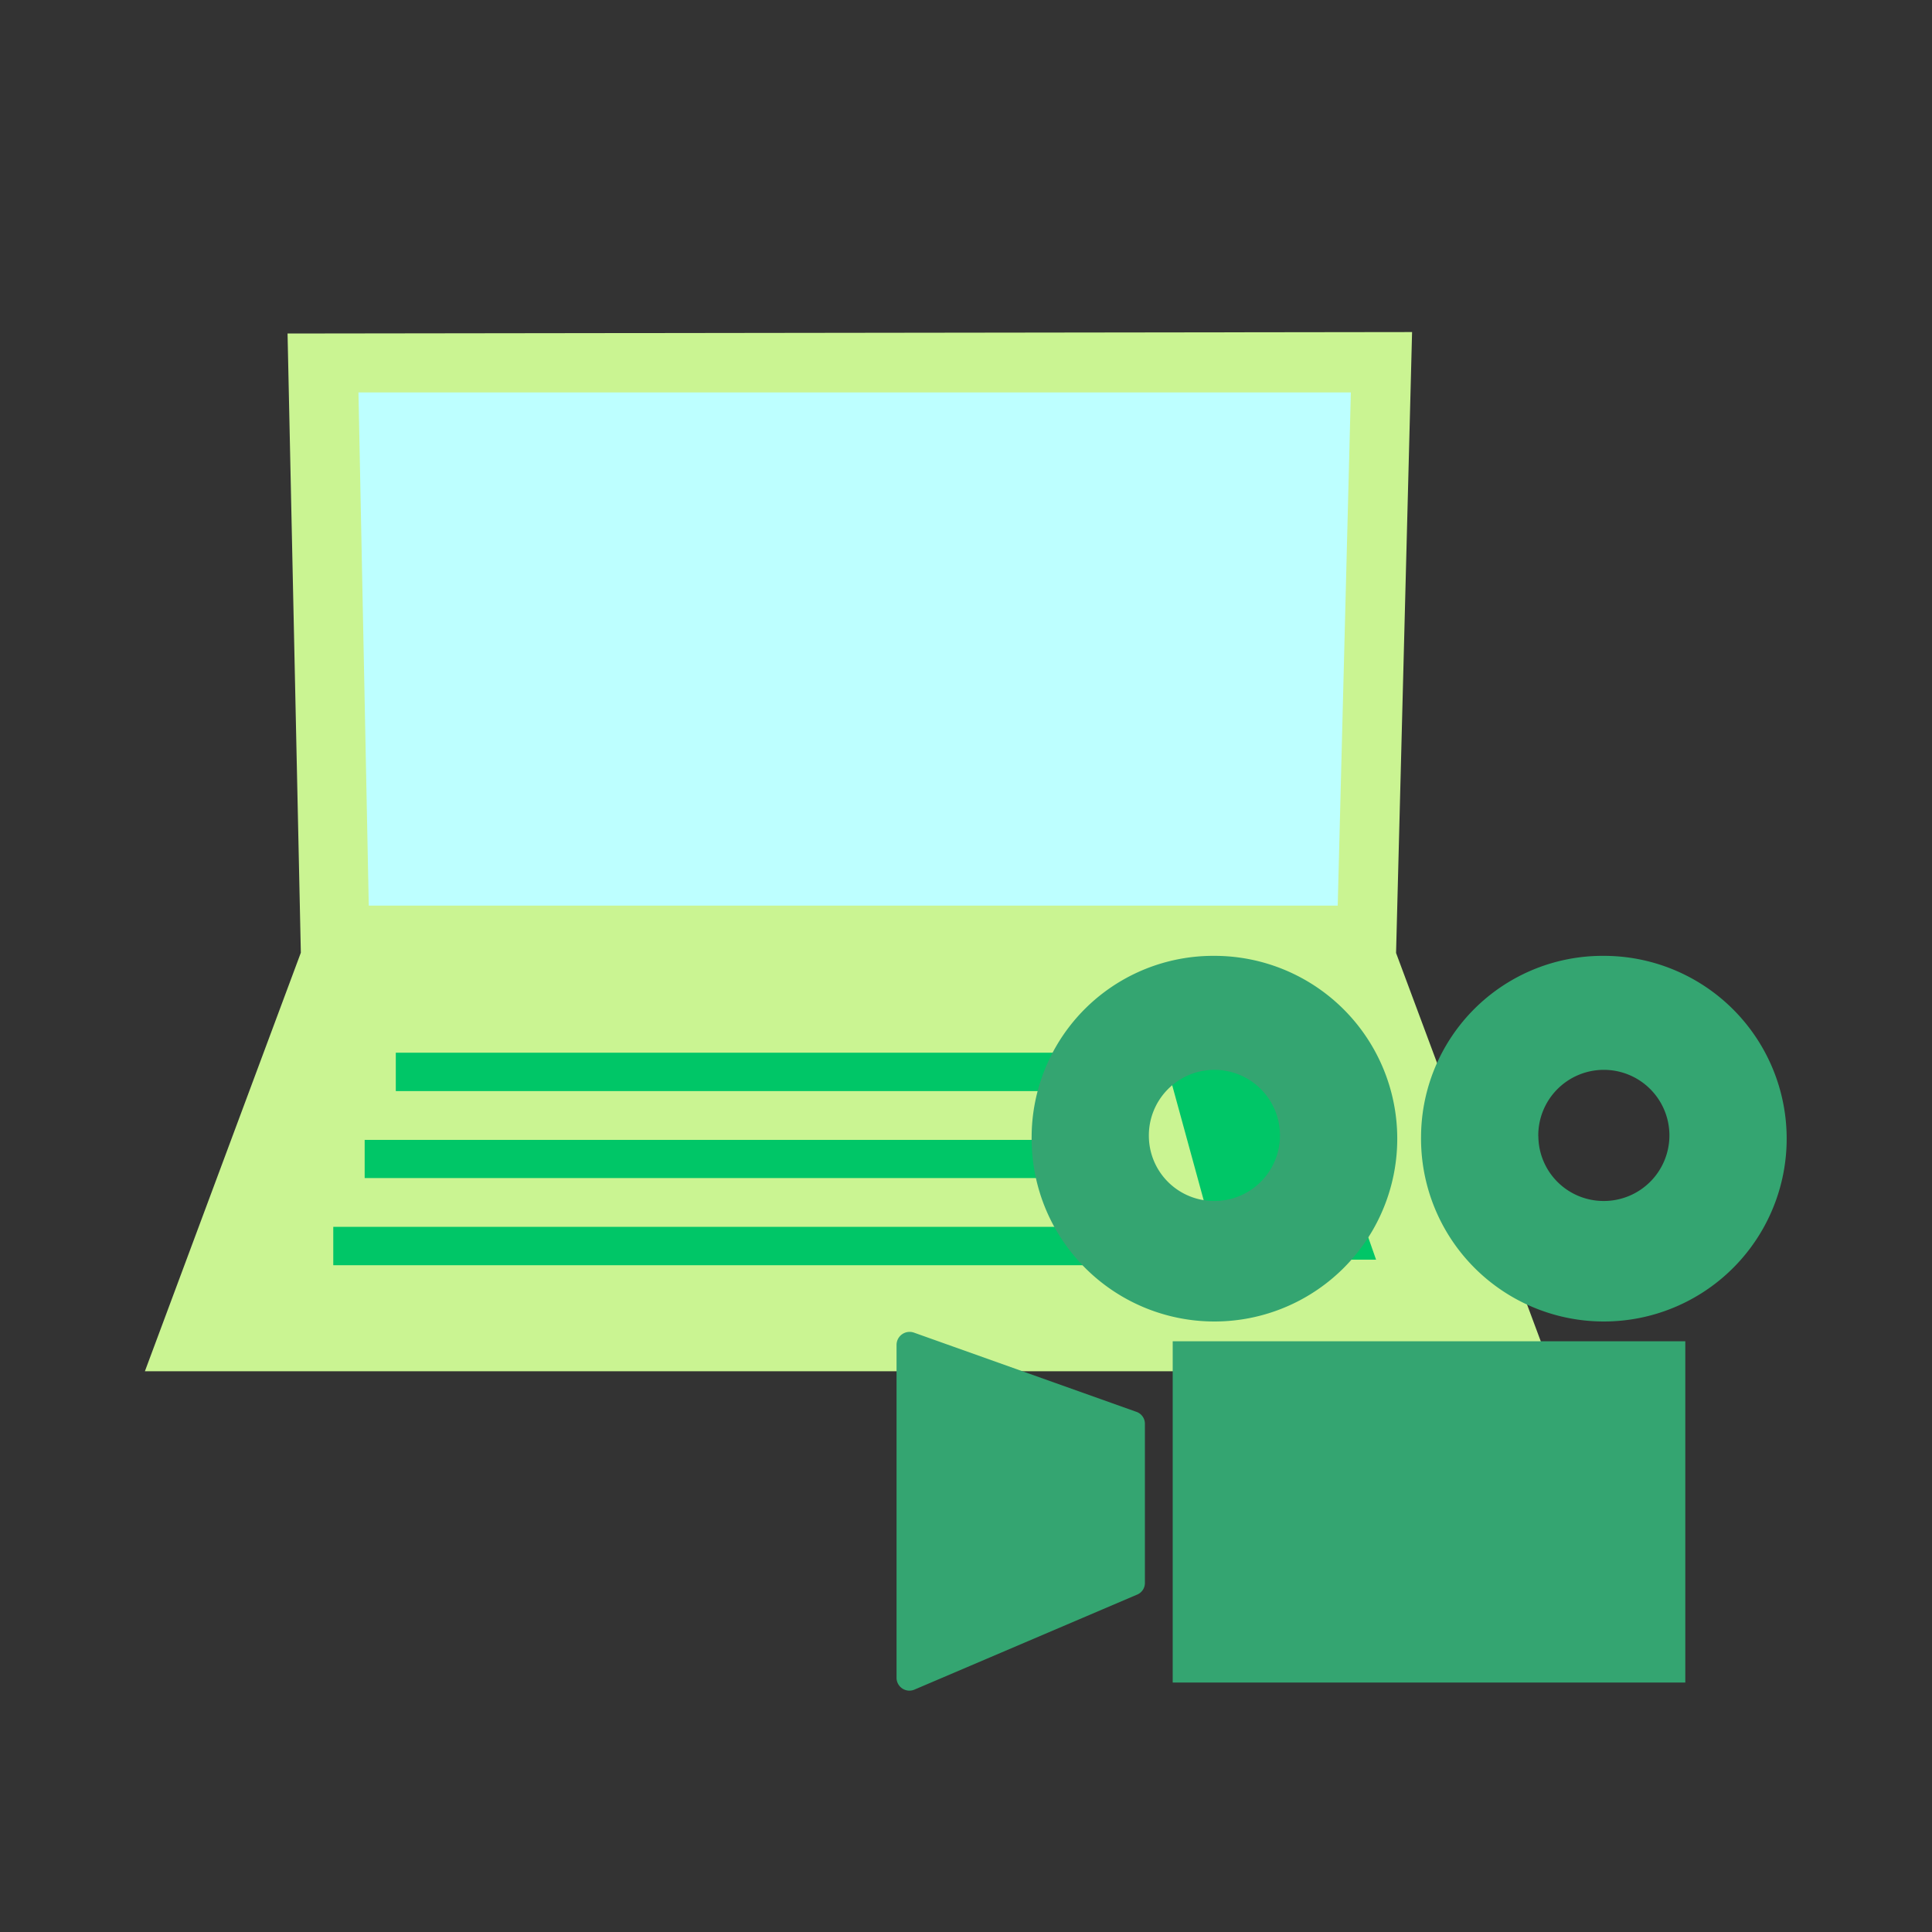
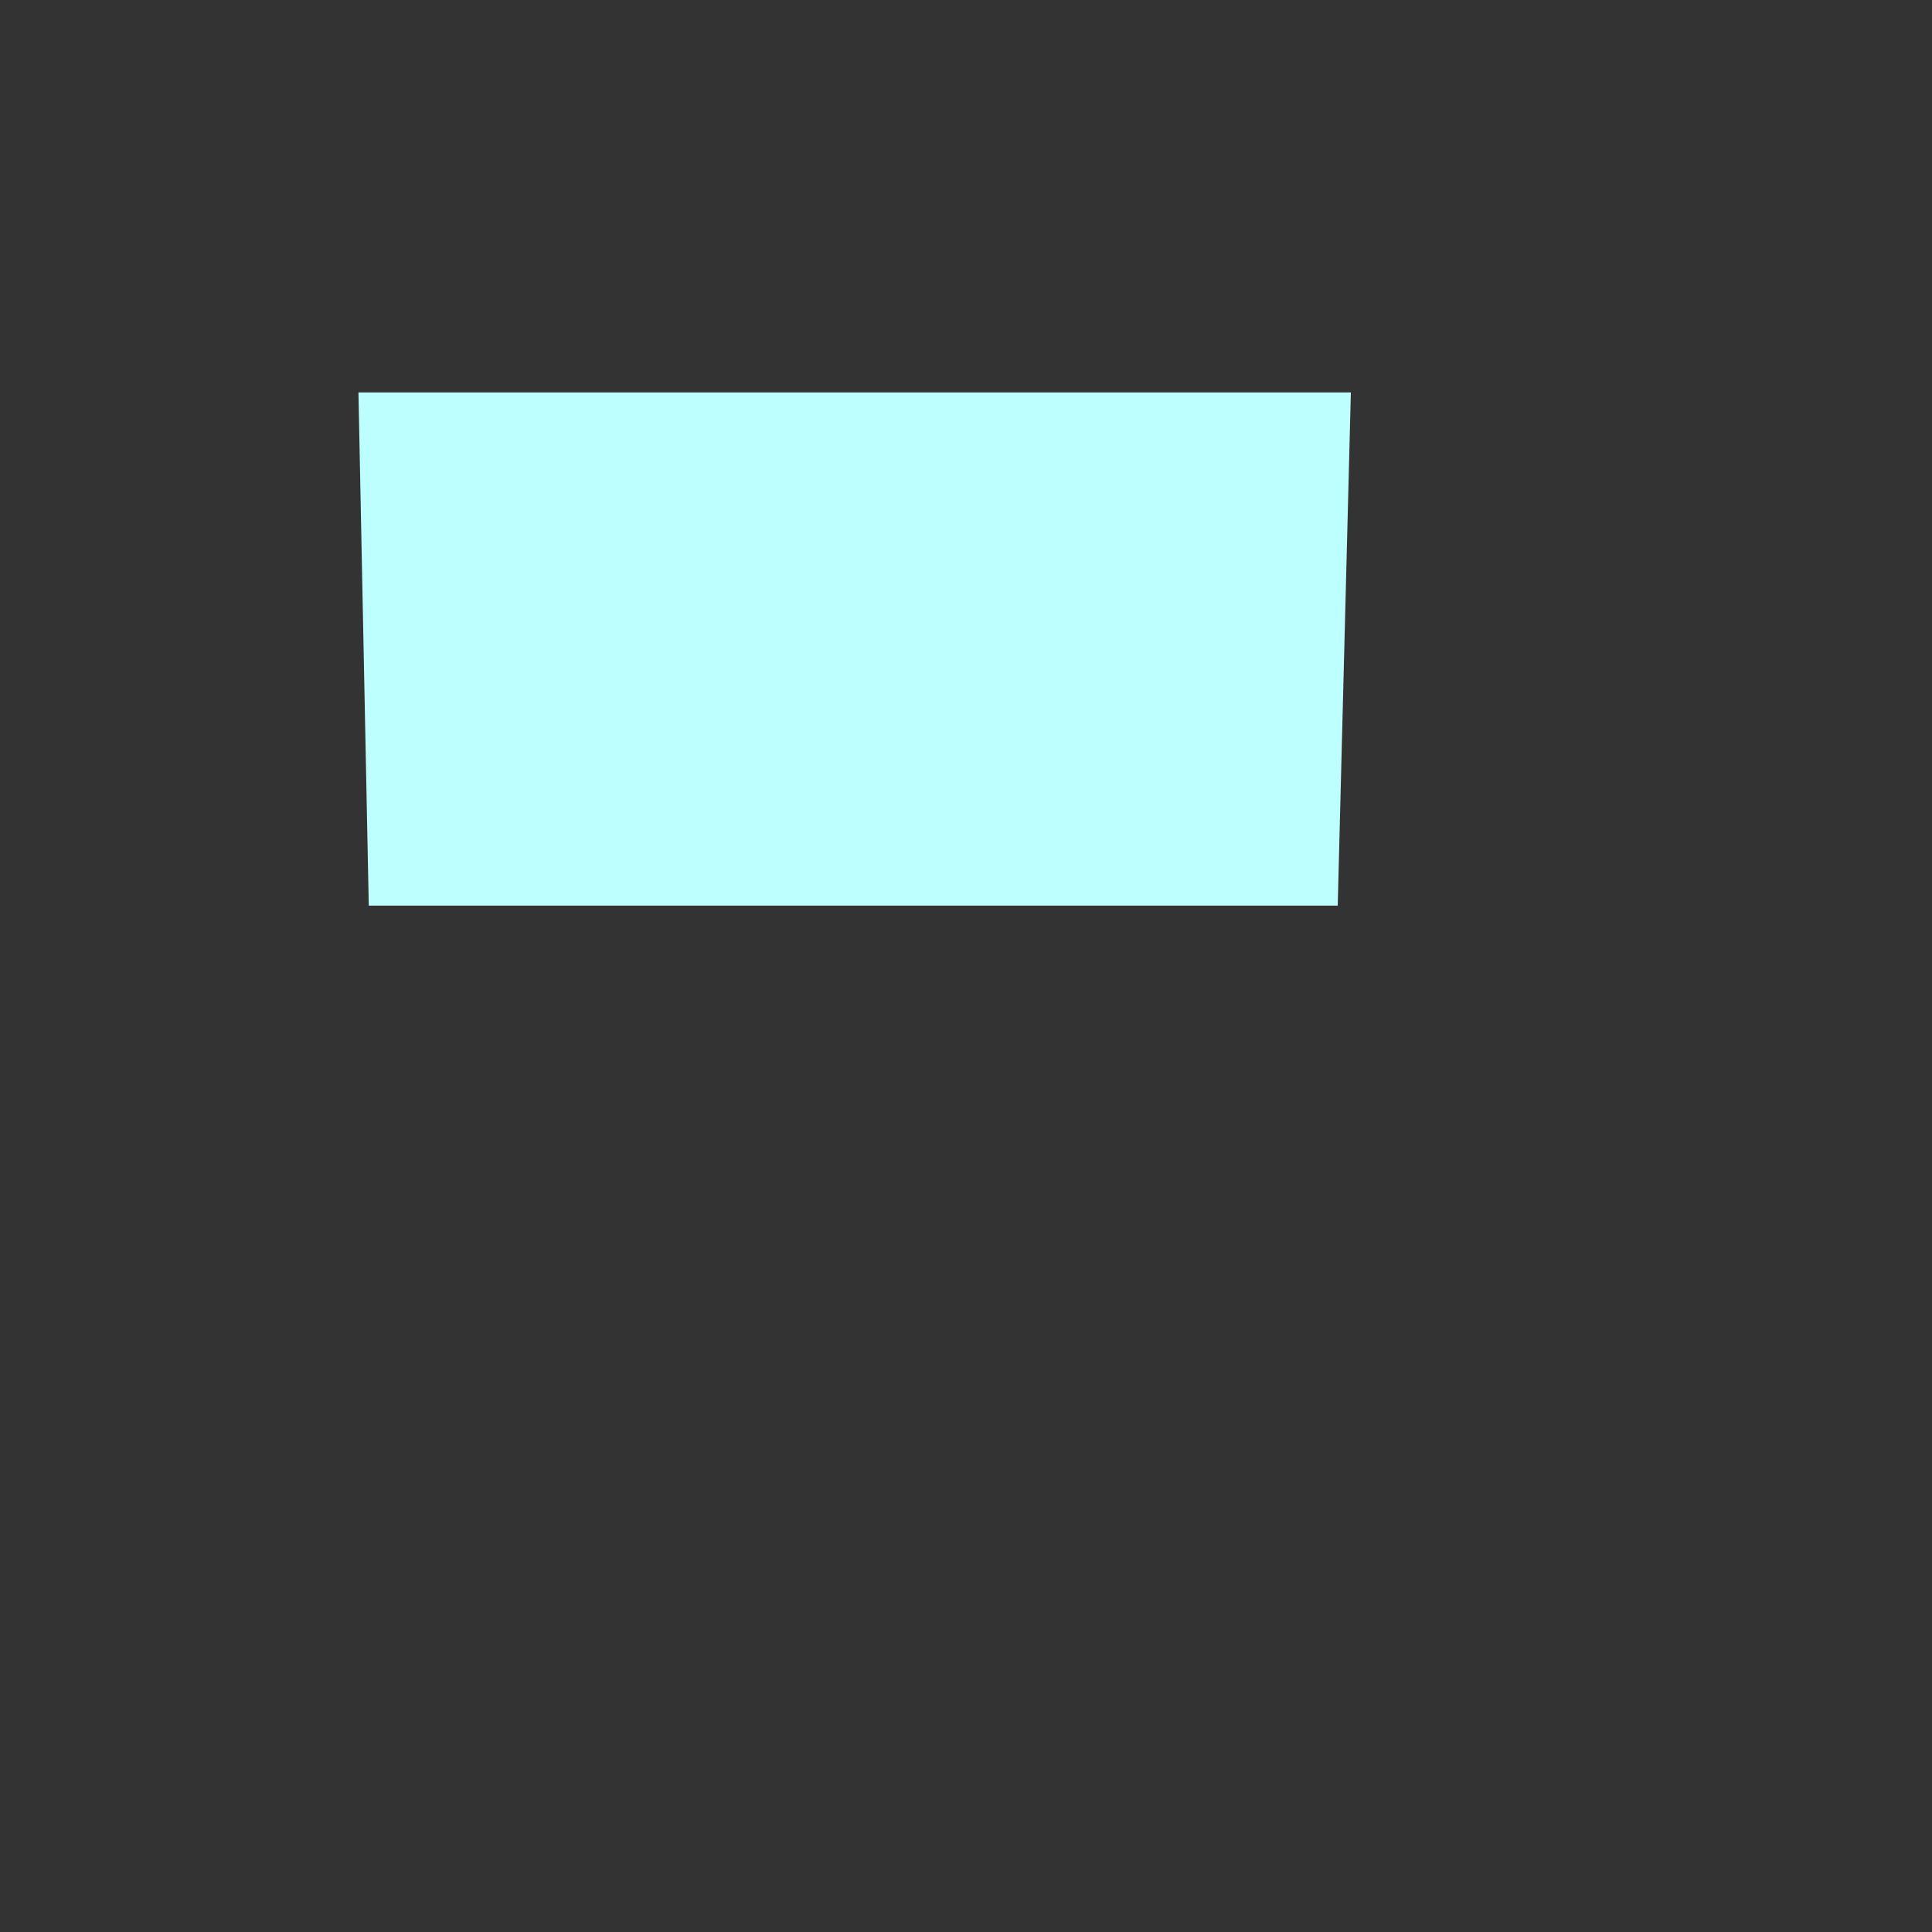
<svg xmlns="http://www.w3.org/2000/svg" width="80" height="80" viewBox="0 0 80 80">
  <rect x="0" y="0" width="80" height="80" fill="#333333" stroke="none" />
-   <path data-name="長方形 723" fill="none" d="M0 0h80v80H0z" />
-   <path data-name="シェイプ 748" d="M64.262 56.78H6l6.457-17.33-.55-25.64 46.564-.06-.663 25.71z" fill-rule="evenodd" fill="#caf492" />
  <path data-name="シェイプ 747" d="M55.392 37.5H15.27l-.427-21.25h41.093z" fill="#bdffff" fill-rule="evenodd" />
-   <path data-name="シェイプ 746" d="M44.833 45.18H16.389v-1.59h28.444v1.59zm1.293 3.6H15.1V47.2h31.03v1.58zm1.292 3.61H13.8V50.8h33.615v1.59zm9.562-.23h-6.464l-2.308-8.43h5.818z" fill="#00c667" fill-rule="evenodd" />
-   <path data-name="シェイプ 760" d="M48.559 69.67h21.226V55.54H48.559v14.13zm-10.686.29l9.211-3.93a.519.519 0 00.324-.48v-6.59a.521.521 0 00-.355-.5l-9.211-3.28a.541.541 0 00-.718.5v13.8a.533.533 0 00.749.48zm20.97-22.91a7.57 7.57 0 107.569-7.47 7.517 7.517 0 00-7.569 7.47zm4.854 0a2.715 2.715 0 112.715 2.68 2.7 2.7 0 01-2.712-2.68zm-20.979 0a7.57 7.57 0 107.569-7.47 7.517 7.517 0 00-7.569 7.47zm4.854 0a2.715 2.715 0 112.715 2.68 2.7 2.7 0 01-2.715-2.68z" fill="#34a571" fill-rule="evenodd" />
</svg>